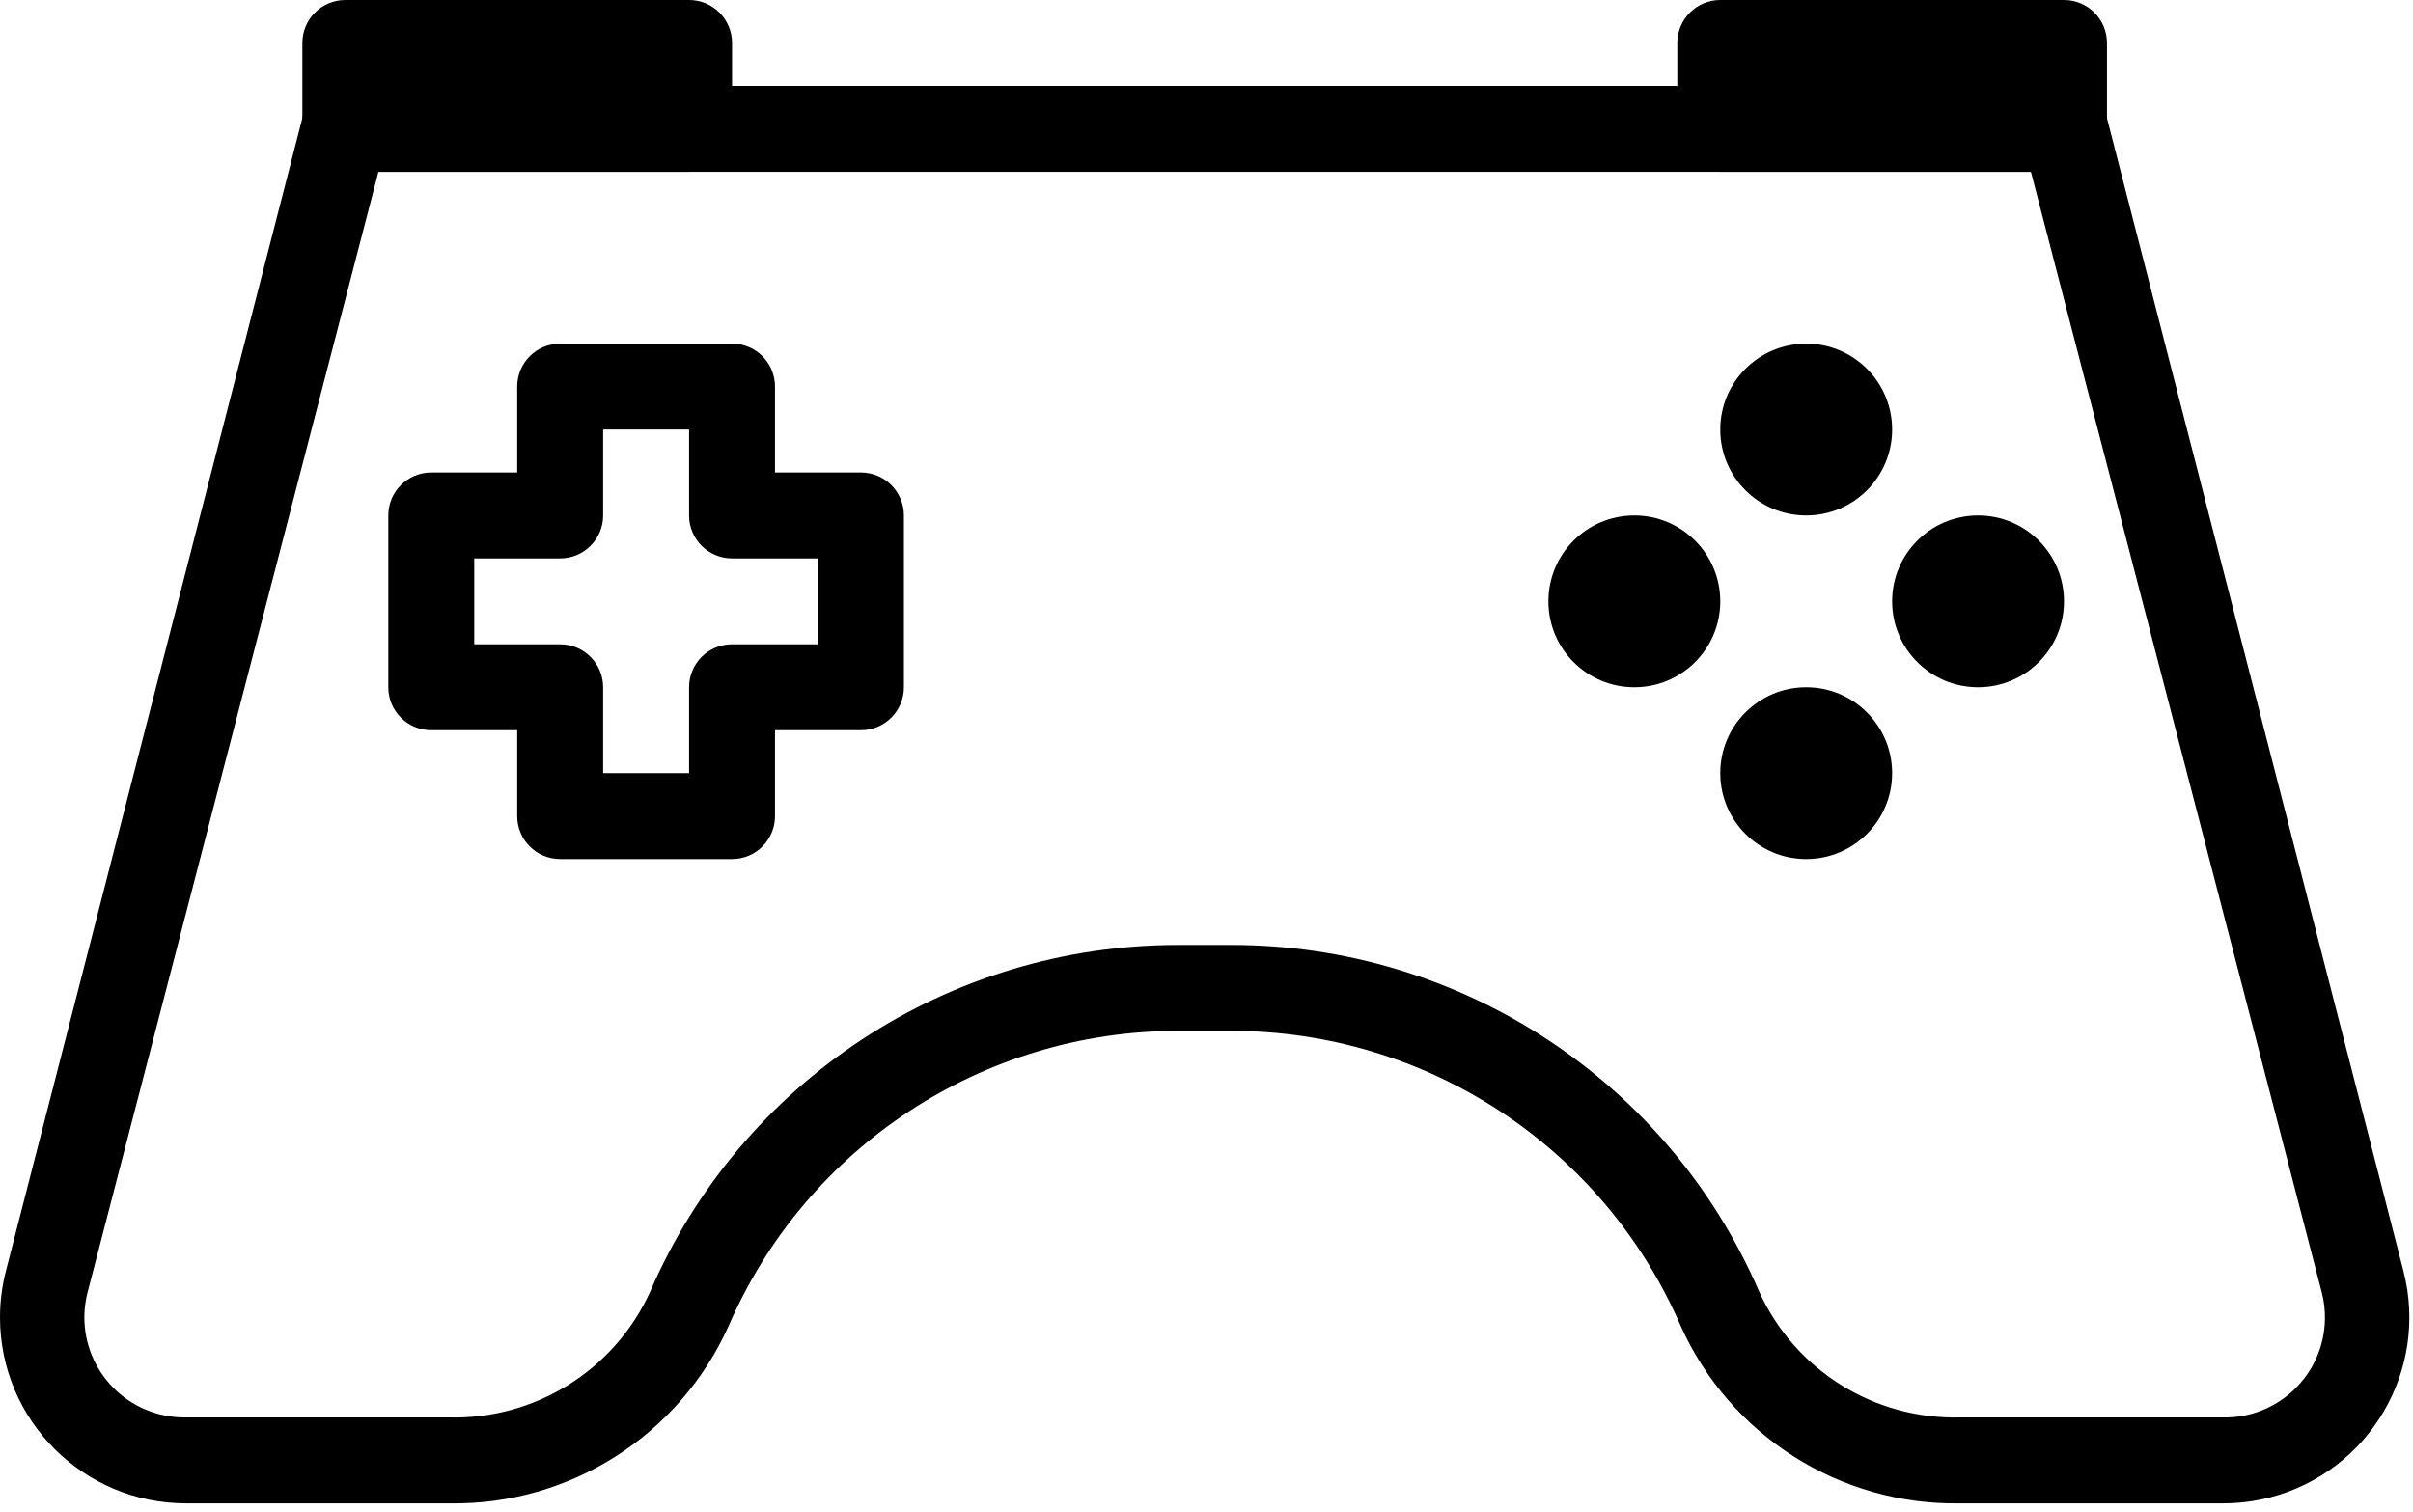
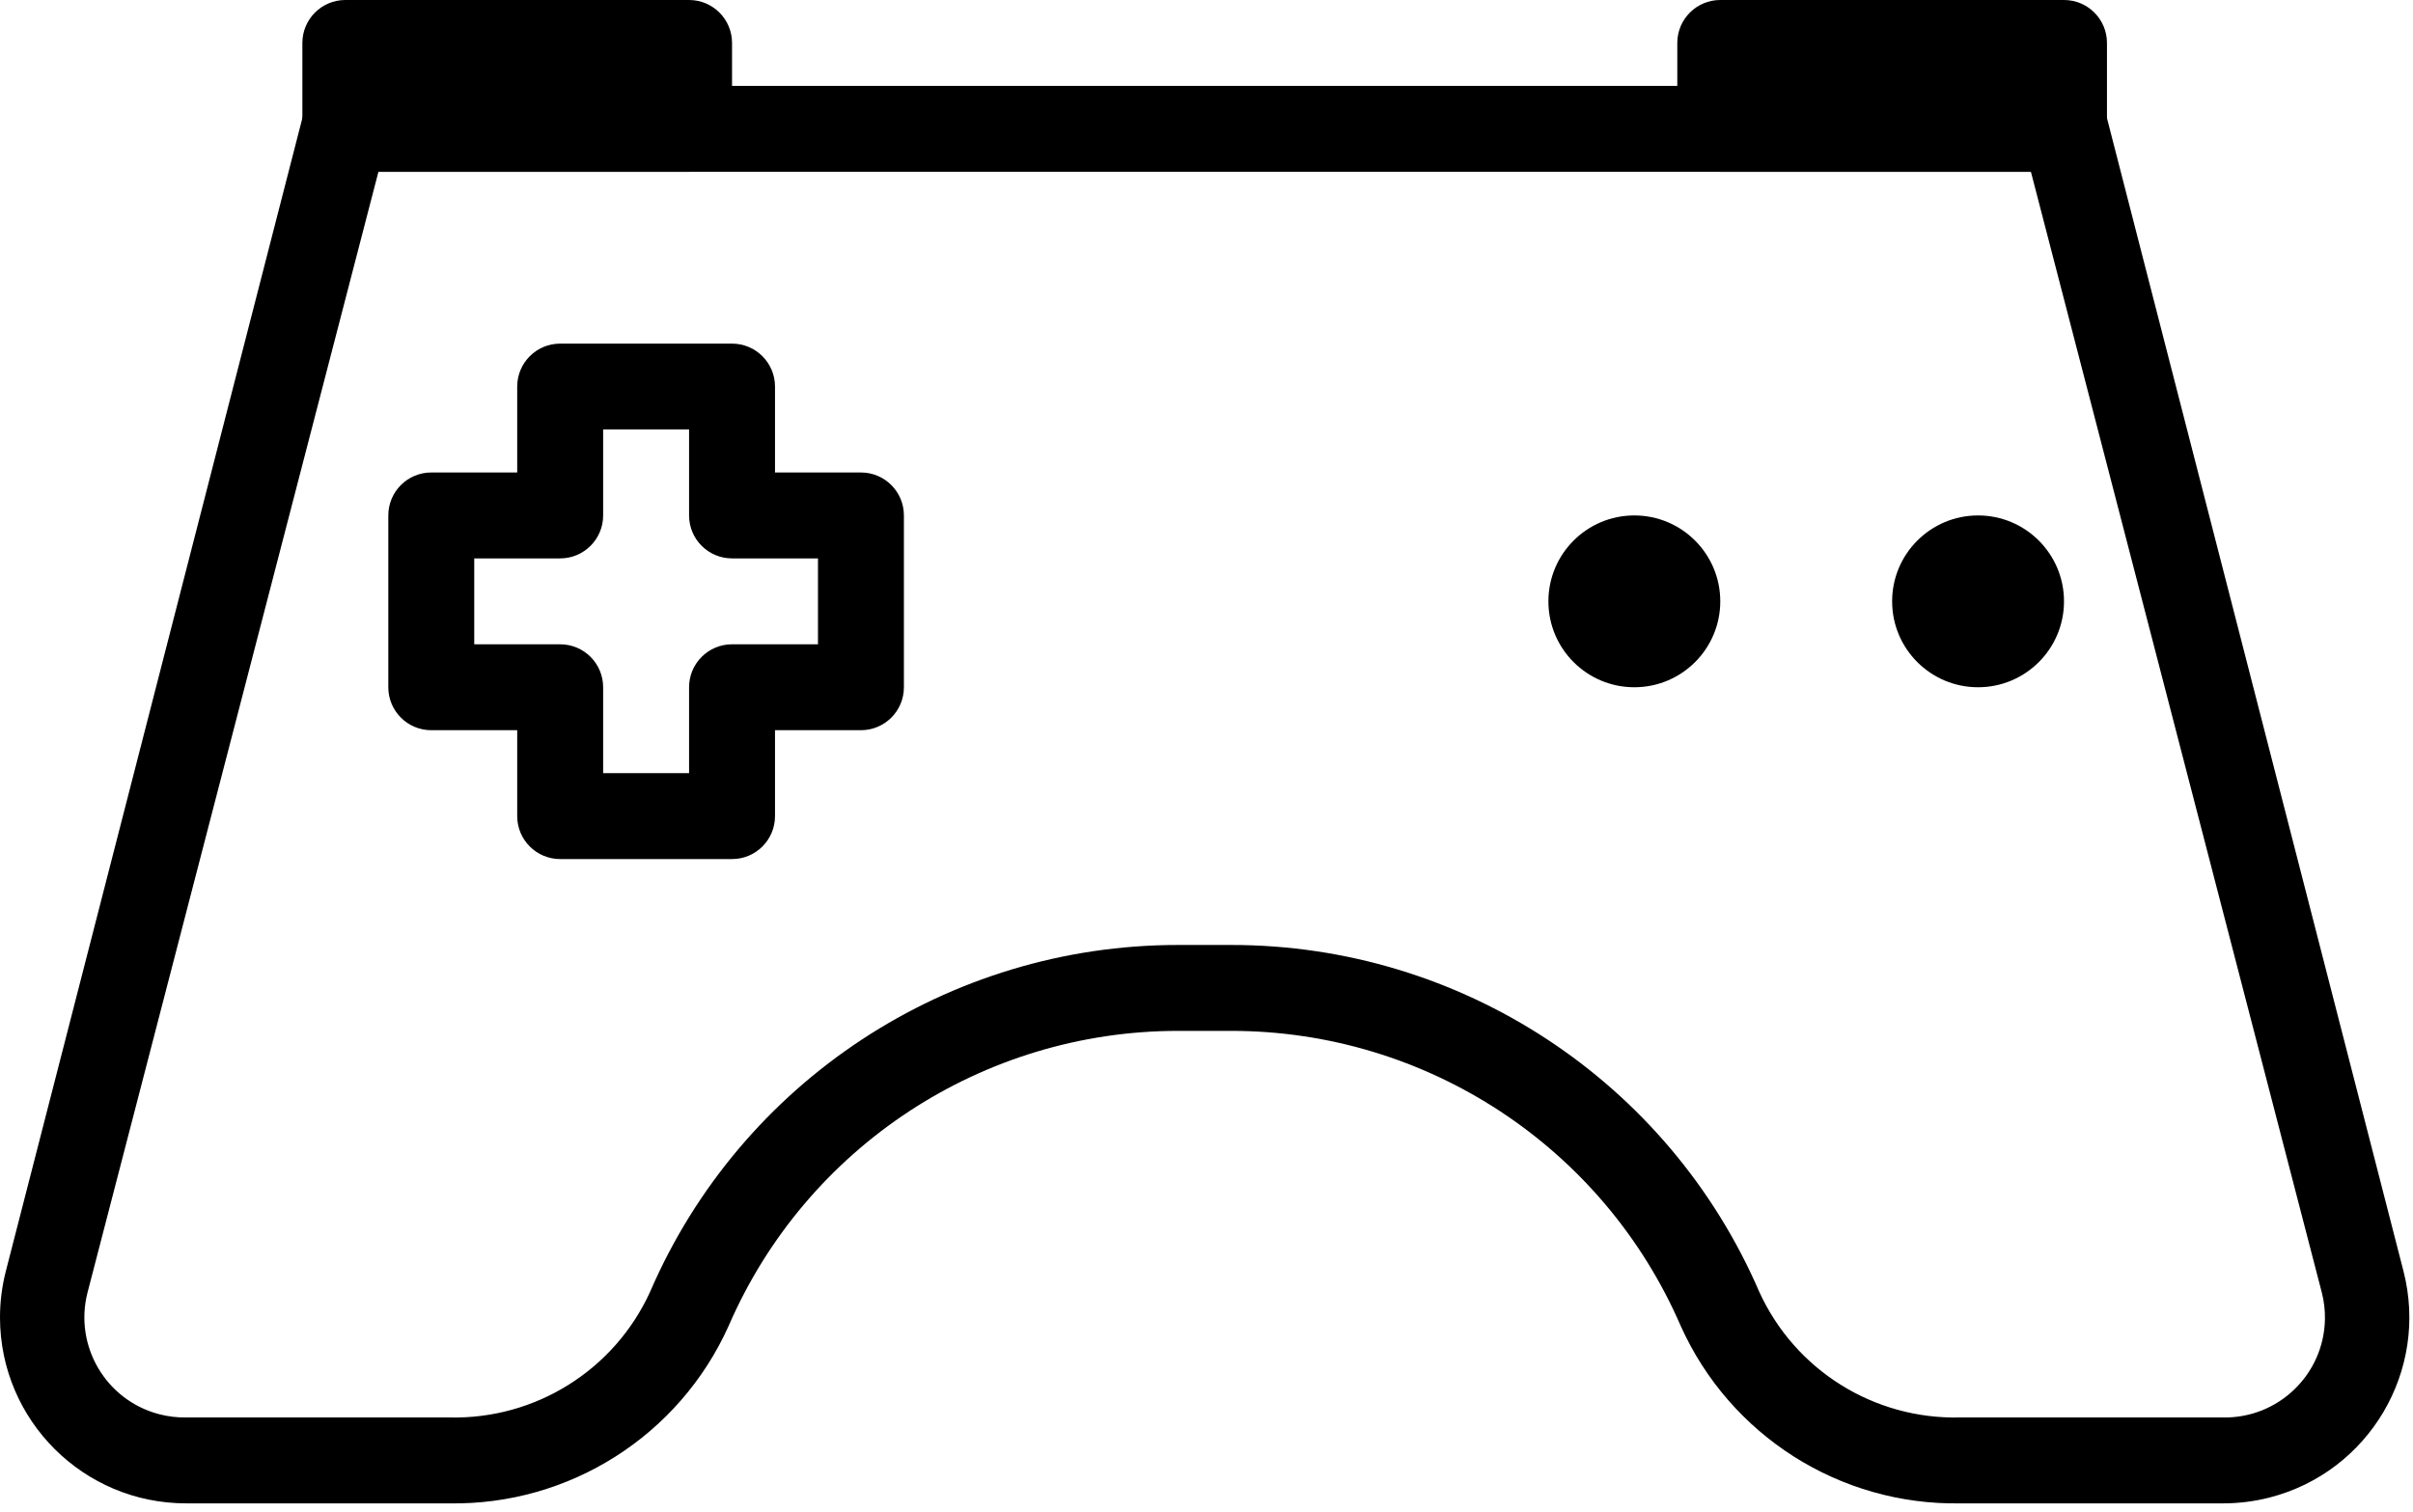
<svg xmlns="http://www.w3.org/2000/svg" version="1.1" id="Ebene_1" x="0px" y="0px" width="175.5px" height="110px" viewBox="0 0 175.5 110" enable-background="new 0 0 175.5 110" xml:space="preserve">
  <title />
  <g id="Joy_Stick">
    <path fill="#000000" d="M50.117,12.5h-25c-1.727,0-3.125-1.398-3.125-3.125v-6.25C21.992,1.399,23.391,0,25.117,0h25   c1.727,0,3.125,1.399,3.125,3.125v6.25C53.242,11.101,51.843,12.5,50.117,12.5z M28.242,6.25L28.242,6.25z" />
    <path fill="#000000" d="M150.117,12.5h-25c-1.727,0-3.125-1.398-3.125-3.125v-6.25c0-1.726,1.398-3.125,3.125-3.125h25   c1.727,0,3.125,1.399,3.125,3.125v6.25C153.242,11.101,151.844,12.5,150.117,12.5z M128.242,6.25L128.242,6.25z" />
    <path fill="#000000" d="M161.68,109.375h-19.125c-8.742,0.145-16.729-4.932-20.313-12.906C116.6,83.438,103.756,75.002,89.555,75   h-3.875c-14.201,0.002-27.045,8.438-32.688,21.469c-3.584,7.975-11.572,13.051-20.314,12.906H13.553   C6.08,109.387,0.012,103.338,0,95.865c-0.002-1.146,0.143-2.287,0.428-3.396L21.991,8.594c0.364-1.417,1.663-2.39,3.125-2.344   h125.001c1.461-0.046,2.76,0.927,3.125,2.344l21.563,83.875c1.863,7.236-2.492,14.615-9.729,16.48   C163.967,109.232,162.826,109.377,161.68,109.375z M85.679,68.75h3.875c16.695-0.006,31.793,9.92,38.406,25.25   c2.6,5.688,8.342,9.277,14.594,9.125h19.125c4.021,0.076,7.342-3.123,7.416-7.145c0.012-0.656-0.063-1.313-0.229-1.949   L147.711,12.5H27.523L6.367,94.031c-1.002,3.895,1.343,7.863,5.238,8.865c0.637,0.164,1.291,0.24,1.949,0.229H32.68   c6.252,0.152,11.994-3.438,14.595-9.125C53.886,78.67,68.986,68.744,85.679,68.75z" />
    <path fill="#000000" d="M53.242,62.5h-12.5c-1.727,0-3.125-1.398-3.125-3.125v-6.25h-6.25c-1.727,0-3.125-1.398-3.125-3.125V37.5   c0-1.726,1.398-3.125,3.125-3.125h6.25v-6.25c0-1.726,1.398-3.125,3.125-3.125h12.5c1.727,0,3.125,1.399,3.125,3.125v6.25h6.25   c1.727,0,3.125,1.399,3.125,3.125V50c0,1.727-1.398,3.125-3.125,3.125h-6.25v6.25C56.367,61.102,54.968,62.5,53.242,62.5z    M43.867,56.25h6.25V50c0-1.726,1.398-3.125,3.125-3.125h6.25v-6.25h-6.25c-1.727,0-3.125-1.398-3.125-3.125v-6.25h-6.25v6.25   c0,1.727-1.398,3.125-3.125,3.125h-6.25v6.25h6.25c1.727,0,3.125,1.399,3.125,3.125V56.25z" />
-     <path fill="#000000" d="M131.367,37.5c-3.451,0-6.25-2.797-6.25-6.25c0-3.451,2.799-6.25,6.25-6.25s6.25,2.799,6.25,6.25   C137.617,34.703,134.818,37.5,131.367,37.5z" />
-     <path fill="#000000" d="M131.367,62.5c-3.451,0-6.25-2.799-6.25-6.25c0-3.452,2.799-6.25,6.25-6.25s6.25,2.799,6.25,6.25   C137.617,59.701,134.818,62.5,131.367,62.5z" />
    <path fill="#000000" d="M143.867,50c-3.451,0-6.25-2.797-6.25-6.25c0-3.451,2.799-6.25,6.25-6.25s6.25,2.799,6.25,6.25   C150.117,47.203,147.318,50,143.867,50z" />
    <path fill="#000000" d="M118.867,50c-3.451,0-6.25-2.797-6.25-6.25c0-3.451,2.799-6.25,6.25-6.25s6.25,2.799,6.25,6.25   C125.117,47.203,122.318,50,118.867,50z" />
  </g>
</svg>